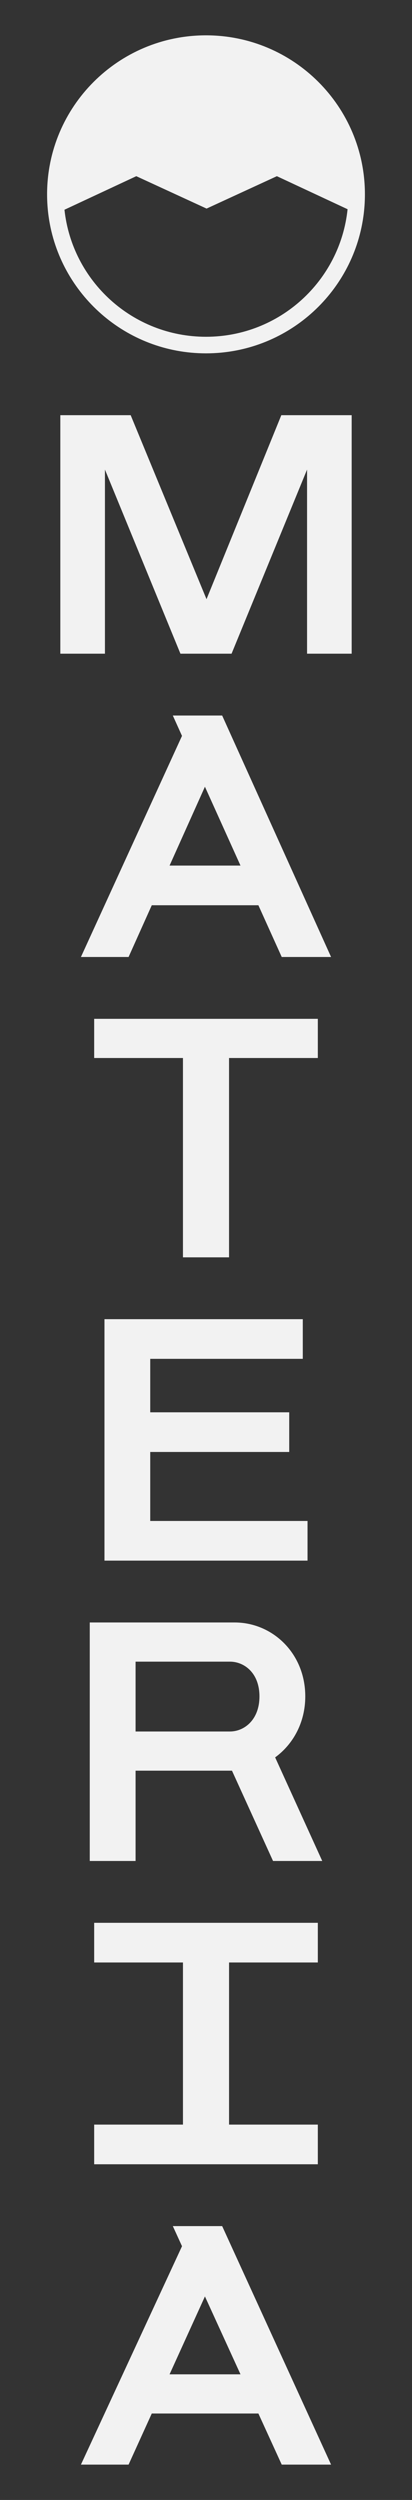
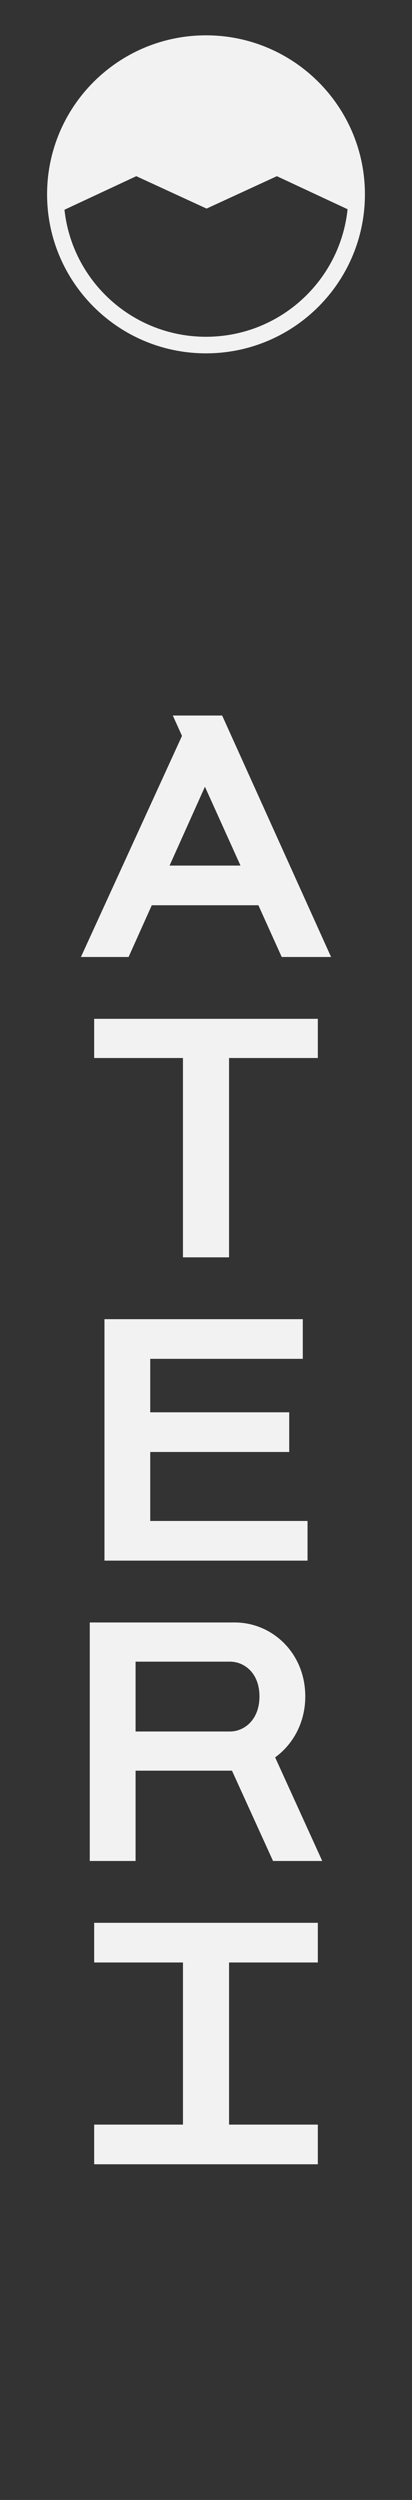
<svg xmlns="http://www.w3.org/2000/svg" width="140" height="849" viewBox="0 0 140 849" fill="none">
  <rect x="0" y="0" width="140" height="849" fill="#333333" stroke="none" />
  <path fill-rule="evenodd" clip-rule="evenodd" d="M124 66C124 68.566 123.821 71.09 123.475 73.56C119.798 99.804 97.257 120 70 120C42.802 120 20.3 99.892 16.549 73.731C16.187 71.207 16 68.625 16 66C16 36.176 40.176 12 70 12C99.823 12 124 36.176 124 66ZM118.11 71.055L94.082 59.833L70.215 70.829V70.847L70.196 70.838L70.176 70.847V70.829L46.309 59.833L21.908 71.228C24.515 95.484 45.052 114.371 70 114.371C95.007 114.371 115.583 95.394 118.11 71.055Z" fill="#F2F2F2" />
-   <path d="M95.595 141L70.175 203.486L44.405 141H20.5V222H35.659V159.474L61.312 222H78.687L104.341 159.474V222H119.5V141H95.595Z" fill="#F2F2F2" />
  <path d="M58.725 243L61.843 249.913L27.5 325H43.691L51.575 307.429H87.801L95.732 325H112.5L75.493 243H58.725ZM57.62 293.957L69.636 267.179L81.721 293.957H57.62Z" fill="#F2F2F2" />
  <path d="M32 346V359.307H62.168V427H77.832V359.307H108V346H32Z" fill="#F2F2F2" />
  <path d="M51.051 493.1H98.28V479.629H51.051V461.471H102.887V448H35.5V530H104.5V516.529H51.051V493.1Z" fill="#F2F2F2" />
  <path d="M103.734 576.11C103.734 561.414 92.547 551 79.745 551H30.5V632H46.07V601.336H78.828L92.778 632H109.5L93.495 596.819C99.605 592.37 103.734 584.967 103.734 576.11ZM46.07 564.307H78.131C82.975 564.307 88.165 568.126 88.165 576.11C88.165 584.094 82.975 588.029 78.131 588.029H46.07V564.307Z" fill="#F2F2F2" />
  <path d="M32 653V666.471H62.172V721.529H32V735H108V721.529H77.835V666.471H108V653H32Z" fill="#F2F2F2" />
-   <path d="M95.733 837H112.5L75.494 756H58.727L61.848 762.828L27.5 837H43.692L51.574 819.643H87.802L95.733 837ZM57.619 806.336L69.639 779.885L81.722 806.336H57.619Z" fill="#F2F2F2" />
</svg>